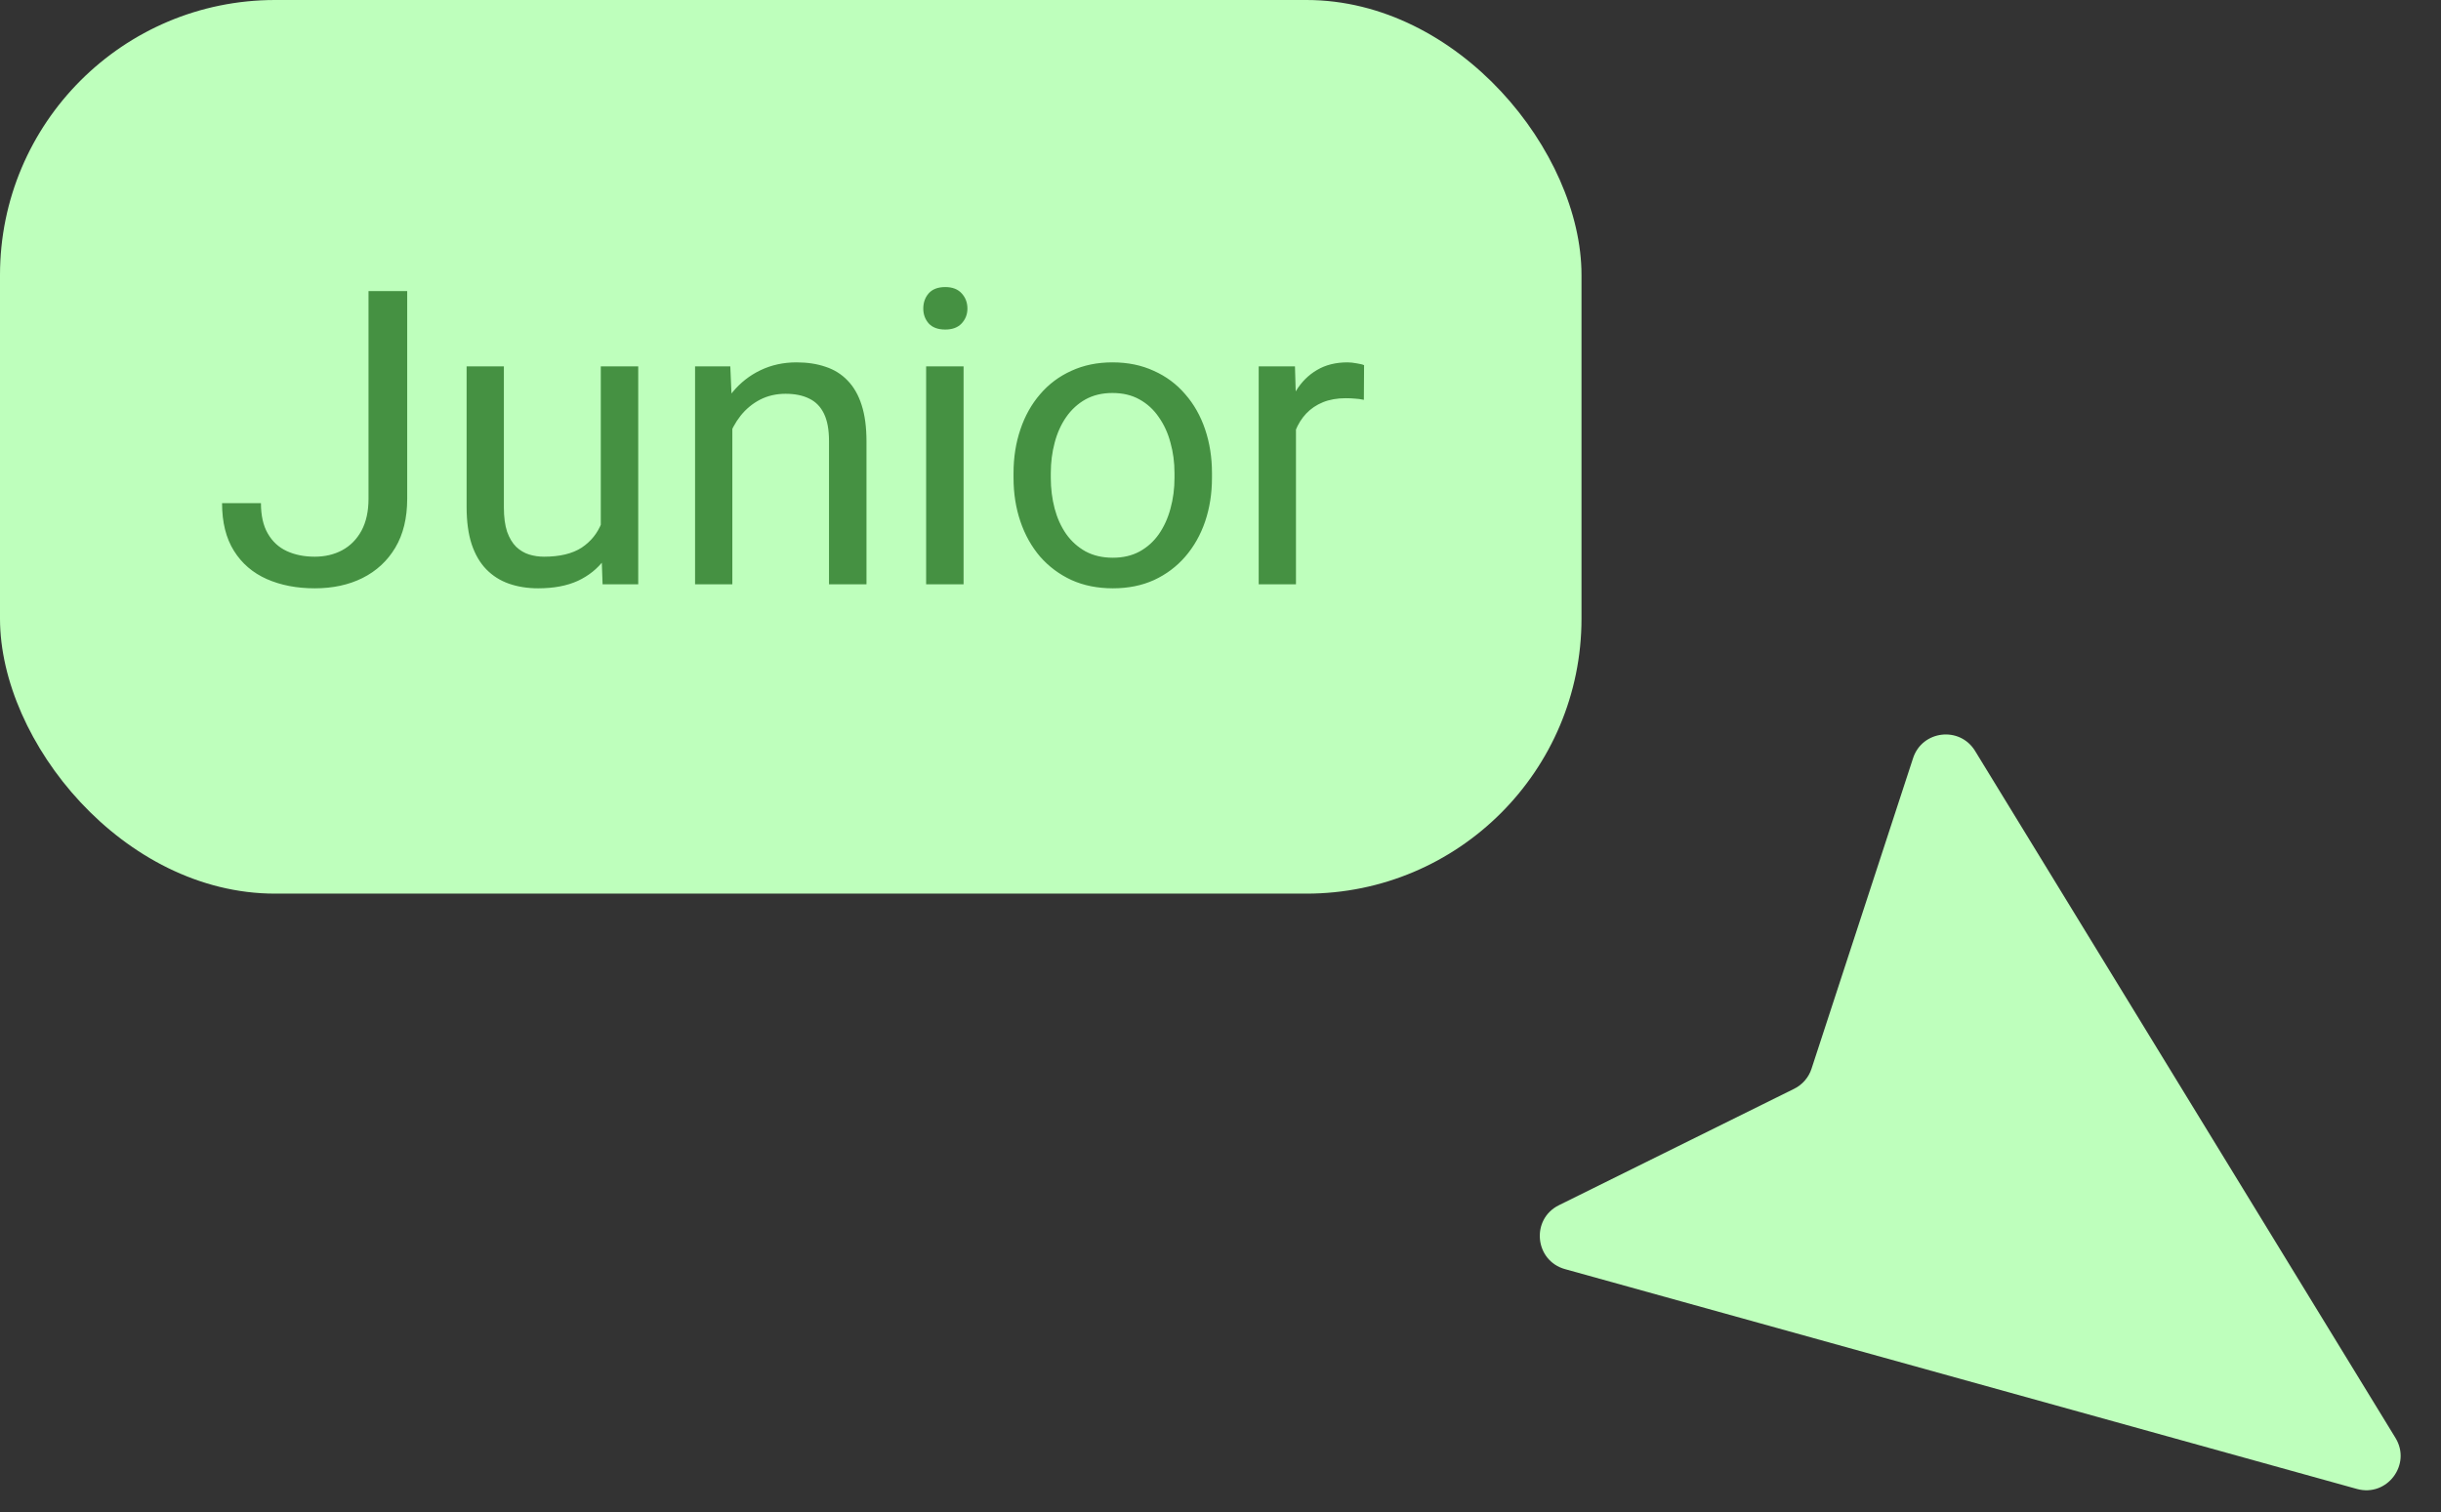
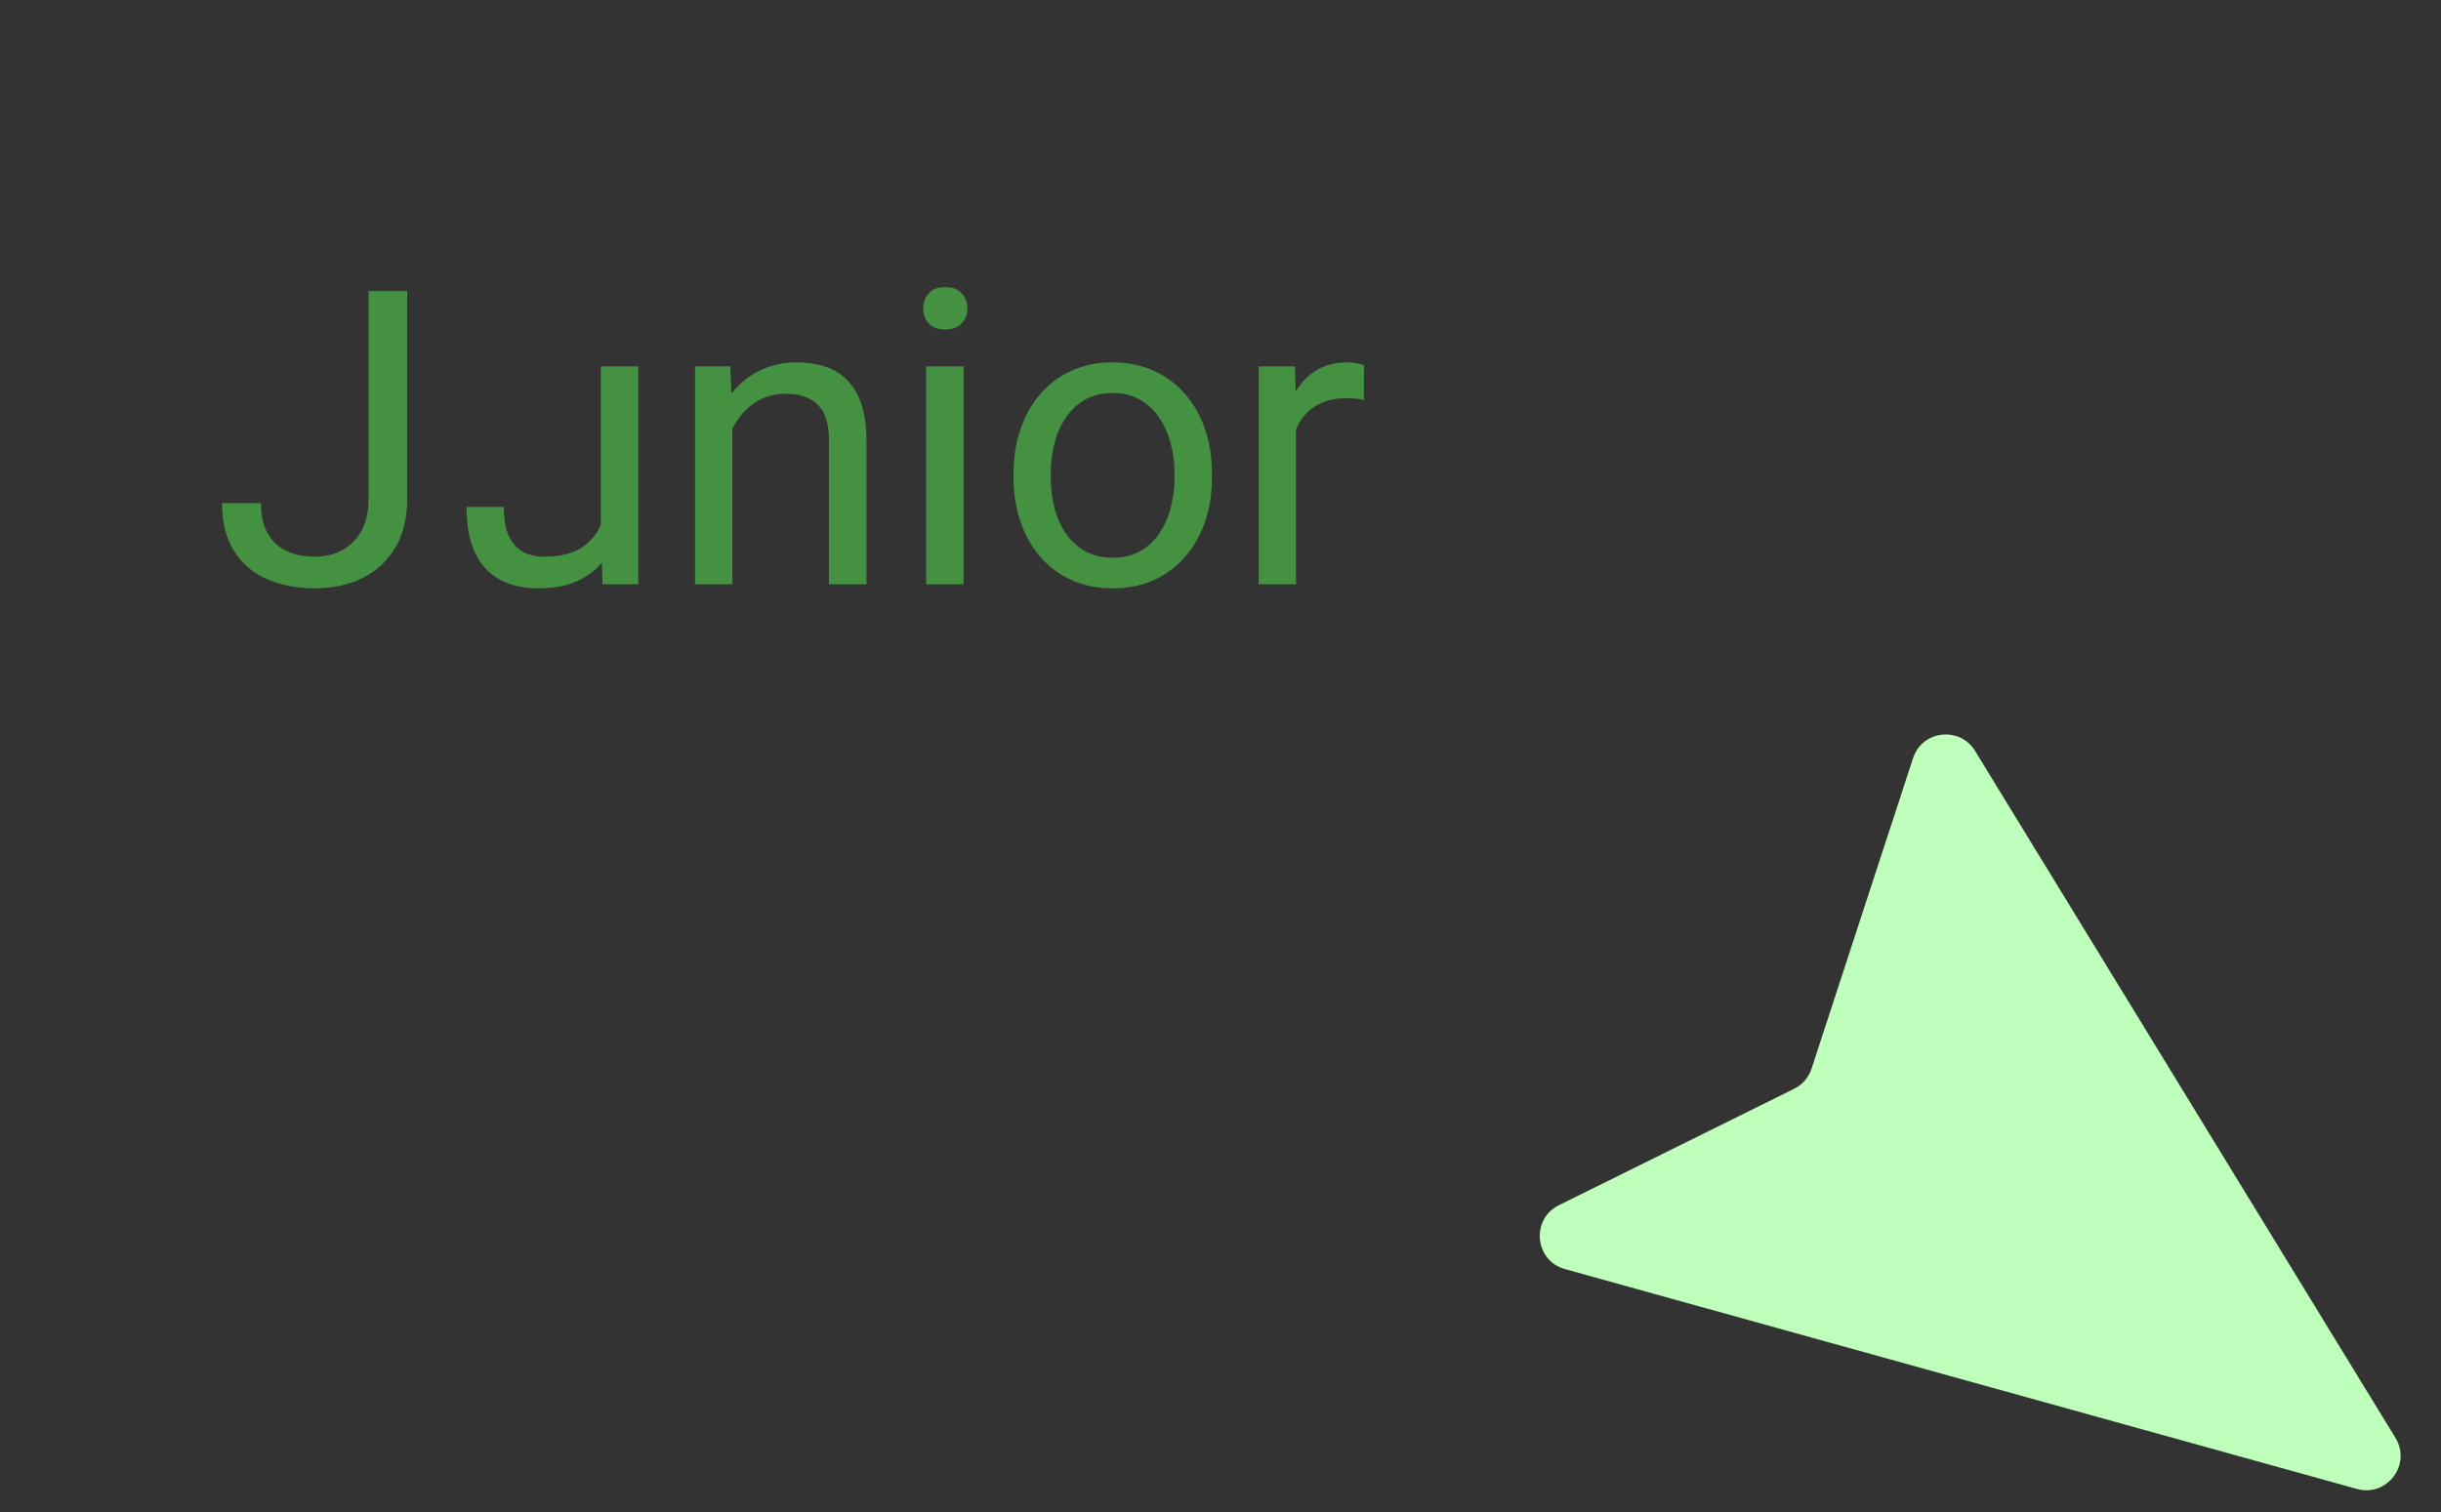
<svg xmlns="http://www.w3.org/2000/svg" width="71" height="44" viewBox="0 0 71 44" fill="none">
  <rect x="0" y="0" width="71" height="44" fill="#333333" stroke="none" />
  <path d="M57.448 21.848L69.676 41.836C70.15 42.61 69.43 43.564 68.555 43.321L45.52 36.925C44.636 36.679 44.521 35.472 45.344 35.065L52.184 31.679C52.425 31.56 52.608 31.349 52.691 31.094L55.644 22.059C55.909 21.248 57.002 21.12 57.448 21.848Z" fill="#BEFFBC" />
-   <rect width="46" height="26" rx="8" fill="#BEFFBC" />
-   <path d="M10.719 14.51V8.469H11.844V14.51C11.844 15.072 11.729 15.547 11.498 15.934C11.268 16.32 10.949 16.615 10.543 16.818C10.141 17.018 9.678 17.117 9.154 17.117C8.631 17.117 8.166 17.027 7.76 16.848C7.354 16.668 7.035 16.395 6.805 16.027C6.574 15.66 6.459 15.197 6.459 14.639H7.59C7.59 14.998 7.656 15.293 7.789 15.523C7.922 15.754 8.105 15.924 8.34 16.033C8.578 16.143 8.85 16.197 9.154 16.197C9.451 16.197 9.717 16.135 9.951 16.01C10.19 15.881 10.377 15.691 10.514 15.441C10.65 15.188 10.719 14.877 10.719 14.51ZM17.475 15.535V10.66H18.564V17H17.527L17.475 15.535ZM17.68 14.199L18.131 14.188C18.131 14.609 18.086 15 17.996 15.359C17.91 15.715 17.77 16.023 17.574 16.285C17.379 16.547 17.123 16.752 16.807 16.9C16.49 17.045 16.105 17.117 15.652 17.117C15.344 17.117 15.06 17.072 14.803 16.982C14.549 16.893 14.33 16.754 14.146 16.566C13.963 16.379 13.82 16.135 13.719 15.834C13.621 15.533 13.572 15.172 13.572 14.75V10.66H14.656V14.762C14.656 15.047 14.688 15.283 14.75 15.471C14.816 15.654 14.904 15.801 15.014 15.91C15.127 16.016 15.252 16.09 15.389 16.133C15.529 16.176 15.674 16.197 15.822 16.197C16.283 16.197 16.648 16.109 16.918 15.934C17.188 15.754 17.381 15.514 17.498 15.213C17.619 14.908 17.68 14.57 17.68 14.199ZM21.301 12.014V17H20.217V10.66H21.242L21.301 12.014ZM21.043 13.59L20.592 13.572C20.596 13.139 20.66 12.738 20.785 12.371C20.91 12 21.086 11.678 21.312 11.404C21.539 11.131 21.809 10.92 22.121 10.771C22.438 10.619 22.787 10.543 23.17 10.543C23.482 10.543 23.764 10.586 24.014 10.672C24.264 10.754 24.477 10.887 24.652 11.07C24.832 11.254 24.969 11.492 25.062 11.785C25.156 12.074 25.203 12.428 25.203 12.846V17H24.113V12.834C24.113 12.502 24.064 12.236 23.967 12.037C23.869 11.834 23.727 11.688 23.539 11.598C23.352 11.504 23.121 11.457 22.848 11.457C22.578 11.457 22.332 11.514 22.109 11.627C21.891 11.74 21.701 11.896 21.541 12.096C21.385 12.295 21.262 12.523 21.172 12.781C21.086 13.035 21.043 13.305 21.043 13.59ZM28.027 10.66V17H26.938V10.66H28.027ZM26.855 8.979C26.855 8.803 26.908 8.654 27.014 8.533C27.123 8.412 27.283 8.352 27.494 8.352C27.701 8.352 27.859 8.412 27.969 8.533C28.082 8.654 28.139 8.803 28.139 8.979C28.139 9.146 28.082 9.291 27.969 9.412C27.859 9.529 27.701 9.588 27.494 9.588C27.283 9.588 27.123 9.529 27.014 9.412C26.908 9.291 26.855 9.146 26.855 8.979ZM29.48 13.9V13.766C29.48 13.309 29.547 12.885 29.68 12.494C29.812 12.1 30.004 11.758 30.254 11.469C30.504 11.176 30.807 10.949 31.162 10.789C31.518 10.625 31.916 10.543 32.357 10.543C32.803 10.543 33.203 10.625 33.559 10.789C33.918 10.949 34.223 11.176 34.473 11.469C34.727 11.758 34.92 12.1 35.053 12.494C35.185 12.885 35.252 13.309 35.252 13.766V13.9C35.252 14.357 35.185 14.781 35.053 15.172C34.92 15.562 34.727 15.904 34.473 16.197C34.223 16.486 33.92 16.713 33.565 16.877C33.213 17.037 32.815 17.117 32.369 17.117C31.924 17.117 31.523 17.037 31.168 16.877C30.812 16.713 30.508 16.486 30.254 16.197C30.004 15.904 29.812 15.562 29.68 15.172C29.547 14.781 29.48 14.357 29.48 13.9ZM30.564 13.766V13.9C30.564 14.217 30.602 14.516 30.676 14.797C30.75 15.074 30.861 15.32 31.01 15.535C31.162 15.75 31.352 15.92 31.578 16.045C31.805 16.166 32.068 16.227 32.369 16.227C32.666 16.227 32.926 16.166 33.148 16.045C33.375 15.92 33.562 15.75 33.711 15.535C33.859 15.32 33.971 15.074 34.045 14.797C34.123 14.516 34.162 14.217 34.162 13.9V13.766C34.162 13.453 34.123 13.158 34.045 12.881C33.971 12.6 33.857 12.352 33.705 12.137C33.557 11.918 33.369 11.746 33.143 11.621C32.92 11.496 32.658 11.434 32.357 11.434C32.06 11.434 31.799 11.496 31.572 11.621C31.35 11.746 31.162 11.918 31.01 12.137C30.861 12.352 30.75 12.6 30.676 12.881C30.602 13.158 30.564 13.453 30.564 13.766ZM37.695 11.656V17H36.611V10.66H37.666L37.695 11.656ZM39.676 10.625L39.67 11.633C39.58 11.613 39.494 11.602 39.412 11.598C39.334 11.59 39.244 11.586 39.143 11.586C38.893 11.586 38.672 11.625 38.48 11.703C38.289 11.781 38.127 11.891 37.994 12.031C37.861 12.172 37.756 12.34 37.678 12.535C37.603 12.727 37.555 12.938 37.531 13.168L37.227 13.344C37.227 12.961 37.264 12.602 37.338 12.266C37.416 11.93 37.535 11.633 37.695 11.375C37.855 11.113 38.059 10.91 38.305 10.766C38.555 10.617 38.852 10.543 39.195 10.543C39.273 10.543 39.363 10.553 39.465 10.572C39.566 10.588 39.637 10.605 39.676 10.625Z" fill="#459142" />
+   <path d="M10.719 14.51V8.469H11.844V14.51C11.844 15.072 11.729 15.547 11.498 15.934C11.268 16.32 10.949 16.615 10.543 16.818C10.141 17.018 9.678 17.117 9.154 17.117C8.631 17.117 8.166 17.027 7.76 16.848C7.354 16.668 7.035 16.395 6.805 16.027C6.574 15.66 6.459 15.197 6.459 14.639H7.59C7.59 14.998 7.656 15.293 7.789 15.523C7.922 15.754 8.105 15.924 8.34 16.033C8.578 16.143 8.85 16.197 9.154 16.197C9.451 16.197 9.717 16.135 9.951 16.01C10.19 15.881 10.377 15.691 10.514 15.441C10.65 15.188 10.719 14.877 10.719 14.51ZM17.475 15.535V10.66H18.564V17H17.527L17.475 15.535ZM17.68 14.199L18.131 14.188C18.131 14.609 18.086 15 17.996 15.359C17.91 15.715 17.77 16.023 17.574 16.285C17.379 16.547 17.123 16.752 16.807 16.9C16.49 17.045 16.105 17.117 15.652 17.117C15.344 17.117 15.06 17.072 14.803 16.982C14.549 16.893 14.33 16.754 14.146 16.566C13.963 16.379 13.82 16.135 13.719 15.834C13.621 15.533 13.572 15.172 13.572 14.75H14.656V14.762C14.656 15.047 14.688 15.283 14.75 15.471C14.816 15.654 14.904 15.801 15.014 15.91C15.127 16.016 15.252 16.09 15.389 16.133C15.529 16.176 15.674 16.197 15.822 16.197C16.283 16.197 16.648 16.109 16.918 15.934C17.188 15.754 17.381 15.514 17.498 15.213C17.619 14.908 17.68 14.57 17.68 14.199ZM21.301 12.014V17H20.217V10.66H21.242L21.301 12.014ZM21.043 13.59L20.592 13.572C20.596 13.139 20.66 12.738 20.785 12.371C20.91 12 21.086 11.678 21.312 11.404C21.539 11.131 21.809 10.92 22.121 10.771C22.438 10.619 22.787 10.543 23.17 10.543C23.482 10.543 23.764 10.586 24.014 10.672C24.264 10.754 24.477 10.887 24.652 11.07C24.832 11.254 24.969 11.492 25.062 11.785C25.156 12.074 25.203 12.428 25.203 12.846V17H24.113V12.834C24.113 12.502 24.064 12.236 23.967 12.037C23.869 11.834 23.727 11.688 23.539 11.598C23.352 11.504 23.121 11.457 22.848 11.457C22.578 11.457 22.332 11.514 22.109 11.627C21.891 11.74 21.701 11.896 21.541 12.096C21.385 12.295 21.262 12.523 21.172 12.781C21.086 13.035 21.043 13.305 21.043 13.59ZM28.027 10.66V17H26.938V10.66H28.027ZM26.855 8.979C26.855 8.803 26.908 8.654 27.014 8.533C27.123 8.412 27.283 8.352 27.494 8.352C27.701 8.352 27.859 8.412 27.969 8.533C28.082 8.654 28.139 8.803 28.139 8.979C28.139 9.146 28.082 9.291 27.969 9.412C27.859 9.529 27.701 9.588 27.494 9.588C27.283 9.588 27.123 9.529 27.014 9.412C26.908 9.291 26.855 9.146 26.855 8.979ZM29.48 13.9V13.766C29.48 13.309 29.547 12.885 29.68 12.494C29.812 12.1 30.004 11.758 30.254 11.469C30.504 11.176 30.807 10.949 31.162 10.789C31.518 10.625 31.916 10.543 32.357 10.543C32.803 10.543 33.203 10.625 33.559 10.789C33.918 10.949 34.223 11.176 34.473 11.469C34.727 11.758 34.92 12.1 35.053 12.494C35.185 12.885 35.252 13.309 35.252 13.766V13.9C35.252 14.357 35.185 14.781 35.053 15.172C34.92 15.562 34.727 15.904 34.473 16.197C34.223 16.486 33.92 16.713 33.565 16.877C33.213 17.037 32.815 17.117 32.369 17.117C31.924 17.117 31.523 17.037 31.168 16.877C30.812 16.713 30.508 16.486 30.254 16.197C30.004 15.904 29.812 15.562 29.68 15.172C29.547 14.781 29.48 14.357 29.48 13.9ZM30.564 13.766V13.9C30.564 14.217 30.602 14.516 30.676 14.797C30.75 15.074 30.861 15.32 31.01 15.535C31.162 15.75 31.352 15.92 31.578 16.045C31.805 16.166 32.068 16.227 32.369 16.227C32.666 16.227 32.926 16.166 33.148 16.045C33.375 15.92 33.562 15.75 33.711 15.535C33.859 15.32 33.971 15.074 34.045 14.797C34.123 14.516 34.162 14.217 34.162 13.9V13.766C34.162 13.453 34.123 13.158 34.045 12.881C33.971 12.6 33.857 12.352 33.705 12.137C33.557 11.918 33.369 11.746 33.143 11.621C32.92 11.496 32.658 11.434 32.357 11.434C32.06 11.434 31.799 11.496 31.572 11.621C31.35 11.746 31.162 11.918 31.01 12.137C30.861 12.352 30.75 12.6 30.676 12.881C30.602 13.158 30.564 13.453 30.564 13.766ZM37.695 11.656V17H36.611V10.66H37.666L37.695 11.656ZM39.676 10.625L39.67 11.633C39.58 11.613 39.494 11.602 39.412 11.598C39.334 11.59 39.244 11.586 39.143 11.586C38.893 11.586 38.672 11.625 38.48 11.703C38.289 11.781 38.127 11.891 37.994 12.031C37.861 12.172 37.756 12.34 37.678 12.535C37.603 12.727 37.555 12.938 37.531 13.168L37.227 13.344C37.227 12.961 37.264 12.602 37.338 12.266C37.416 11.93 37.535 11.633 37.695 11.375C37.855 11.113 38.059 10.91 38.305 10.766C38.555 10.617 38.852 10.543 39.195 10.543C39.273 10.543 39.363 10.553 39.465 10.572C39.566 10.588 39.637 10.605 39.676 10.625Z" fill="#459142" />
</svg>